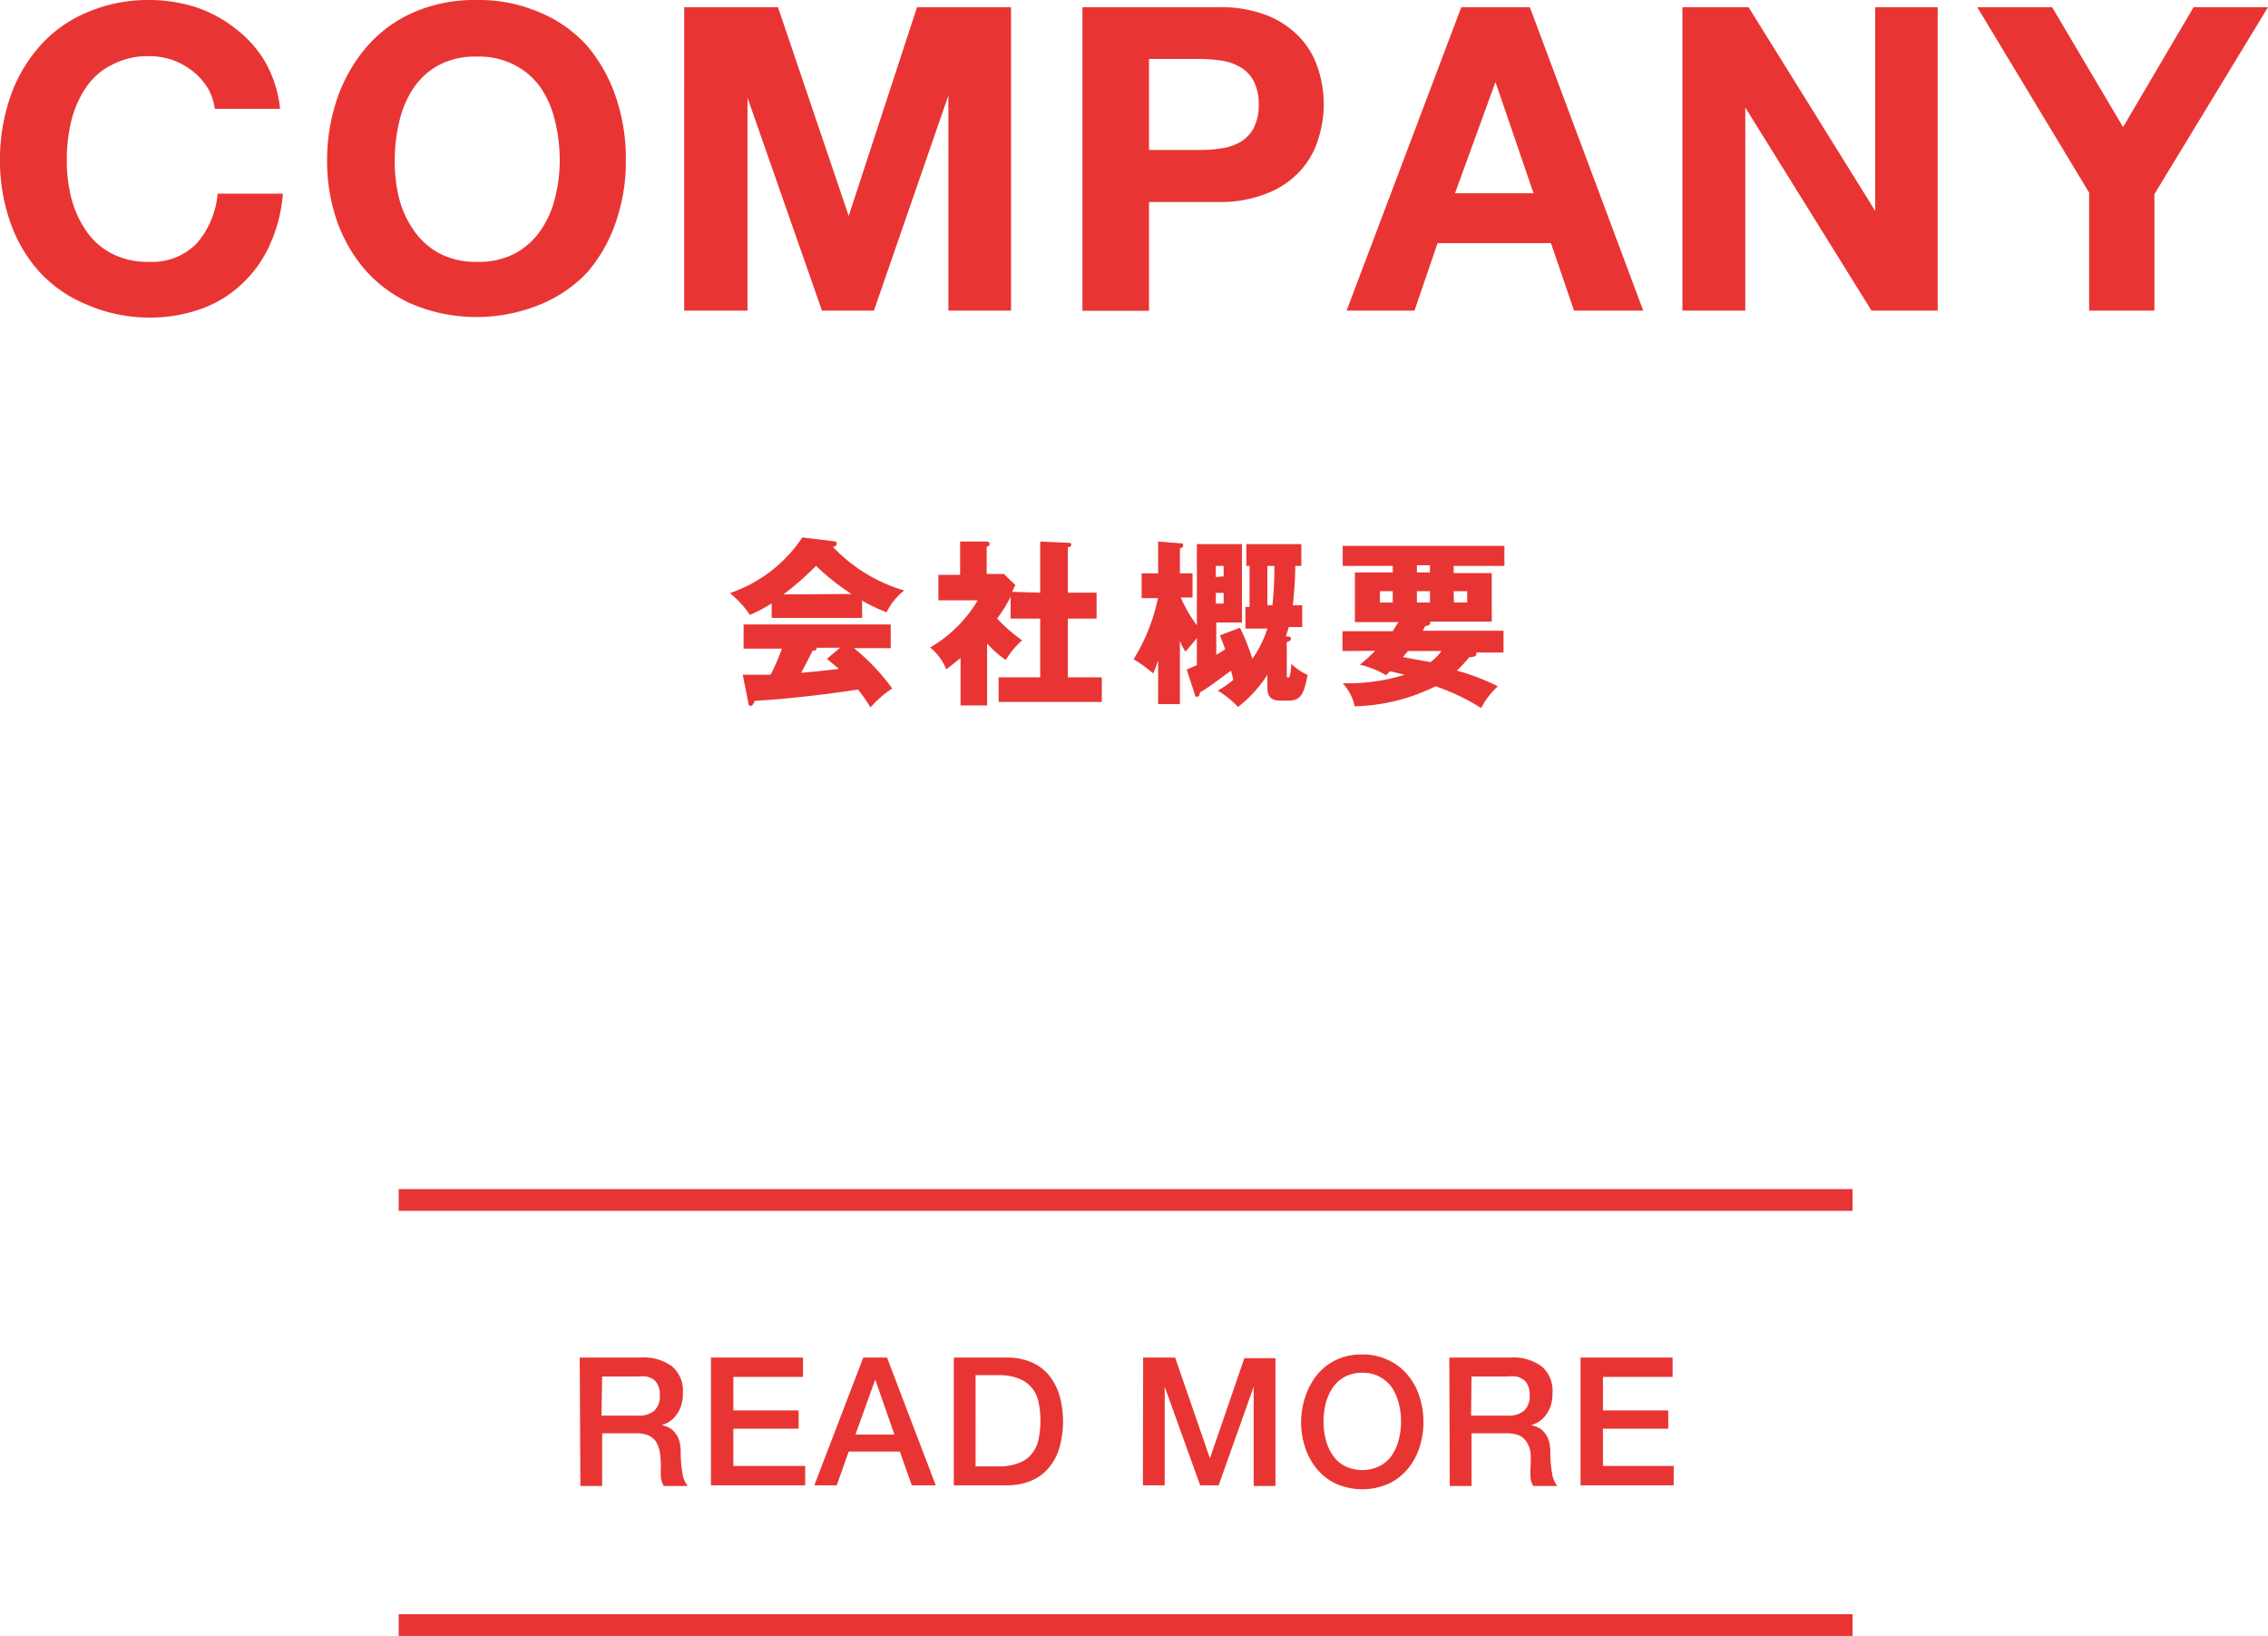
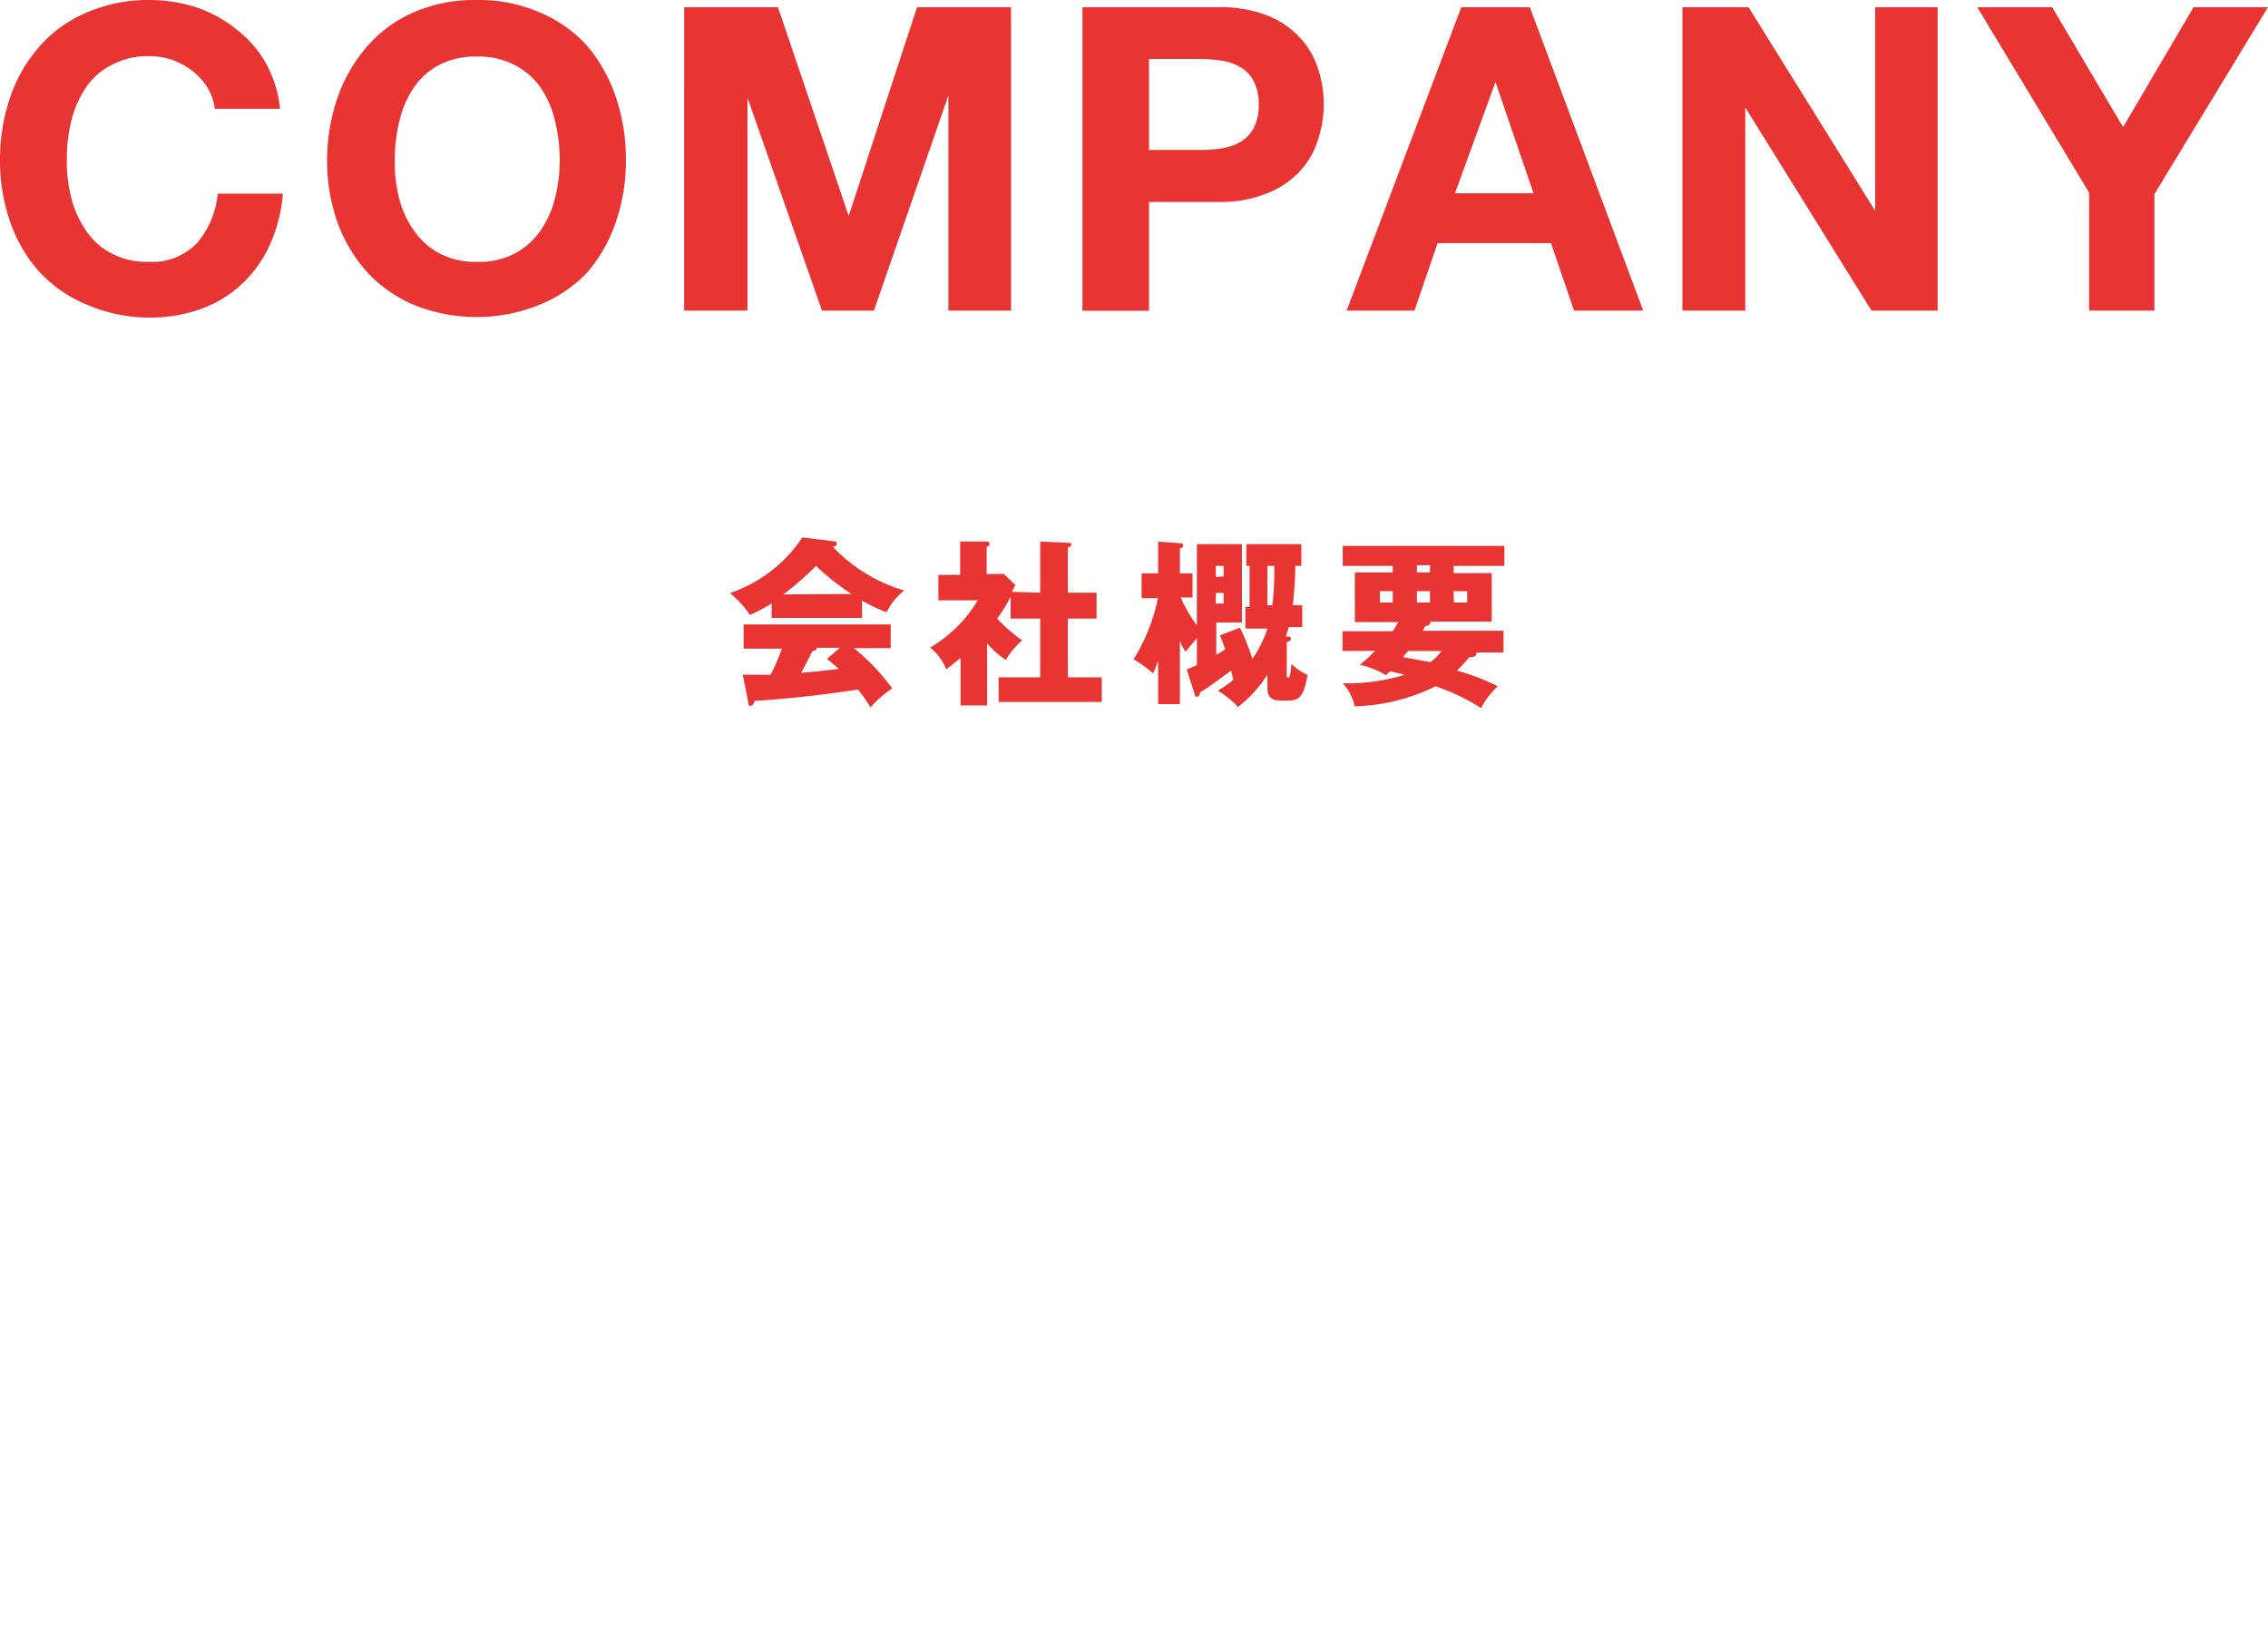
<svg xmlns="http://www.w3.org/2000/svg" width="104.22" height="75.16" viewBox="0 0 104.22 75.16">
  <defs>
    <style>.cls-1{fill:#e83534}.cls-2{fill:none;stroke:#e83534;stroke-miterlimit:10}</style>
  </defs>
  <title>アセット 12</title>
  <g id="レイヤー_2" data-name="レイヤー 2">
    <g id="レイヤー_1-2" data-name="レイヤー 1">
-       <path class="cls-1" d="M26.64 62.37h2.8a2.19 2.19 0 0 1 1.46.42 1.47 1.47 0 0 1 .48 1.21 1.71 1.71 0 0 1-.12.69 1.52 1.52 0 0 1-.29.45 1.27 1.27 0 0 1-.32.24l-.24.1a1.35 1.35 0 0 1 .29.09.76.76 0 0 1 .28.21 1.1 1.1 0 0 1 .22.37 1.89 1.89 0 0 1 .08.58 5.4 5.4 0 0 0 .08.94 1.21 1.21 0 0 0 .24.6h-1.1a.94.94 0 0 1-.13-.42 3.31 3.31 0 0 1 0-.44 4.68 4.68 0 0 0-.05-.7 1.5 1.5 0 0 0-.18-.48.86.86 0 0 0-.36-.29 1.61 1.61 0 0 0-.58-.09h-1.53v2.42h-1zm1 2.67h1.68a1.1 1.1 0 0 0 .75-.23.91.91 0 0 0 .25-.7 1 1 0 0 0-.08-.46.69.69 0 0 0-.22-.28 1 1 0 0 0-.33-.13 2.47 2.47 0 0 0-.39 0h-1.63zM32.67 62.37h4.23v.89h-3.2v1.54h3v.84h-3v1.71H37v.89h-4.33zM39.67 62.37h1.09L43 68.24h-1.1l-.55-1.55H39l-.55 1.55h-1.03zm-.36 3.54h1.79l-.88-2.53zM43.83 62.37h2.43a2.81 2.81 0 0 1 1.17.23 2.12 2.12 0 0 1 .81.63 2.7 2.7 0 0 1 .46.93 4.45 4.45 0 0 1 0 2.29 2.54 2.54 0 0 1-.46.93 2.12 2.12 0 0 1-.81.63 2.81 2.81 0 0 1-1.17.23h-2.43zm1 5h1a2.48 2.48 0 0 0 1-.16 1.31 1.31 0 0 0 .6-.44 1.52 1.52 0 0 0 .3-.67 4.29 4.29 0 0 0 0-1.65 1.57 1.57 0 0 0-.3-.67 1.47 1.47 0 0 0-.6-.44 2.48 2.48 0 0 0-1-.16h-1zM52.53 62.37H54L55.6 67l1.58-4.6h1.43v5.87h-1v-4.56L56 68.24h-.85l-1.63-4.53v4.53h-1zM62.6 62.23a2.65 2.65 0 0 1 1.18.25 2.52 2.52 0 0 1 .88.66 2.88 2.88 0 0 1 .56 1 3.62 3.62 0 0 1 .19 1.19 3.58 3.58 0 0 1-.19 1.19 2.88 2.88 0 0 1-.56 1 2.52 2.52 0 0 1-.88.66 3 3 0 0 1-2.36 0 2.52 2.52 0 0 1-.88-.66 3.06 3.06 0 0 1-.56-1 3.58 3.58 0 0 1-.19-1.19 3.62 3.62 0 0 1 .21-1.21 3.06 3.06 0 0 1 .56-1 2.52 2.52 0 0 1 .88-.66 2.65 2.65 0 0 1 1.16-.23zm0 .84a1.62 1.62 0 0 0-.81.19 1.56 1.56 0 0 0-.55.5 2.33 2.33 0 0 0-.32.72 3.31 3.31 0 0 0-.1.83 3.23 3.23 0 0 0 .1.82 2.14 2.14 0 0 0 .32.72 1.47 1.47 0 0 0 .55.5 1.82 1.82 0 0 0 1.62 0 1.58 1.58 0 0 0 .56-.5 2.34 2.34 0 0 0 .31-.72 3.23 3.23 0 0 0 .1-.82 3.31 3.31 0 0 0-.1-.83 2.57 2.57 0 0 0-.31-.72 1.68 1.68 0 0 0-.56-.5 1.62 1.62 0 0 0-.81-.19zM66.6 62.37h2.8a2.19 2.19 0 0 1 1.46.42 1.47 1.47 0 0 1 .48 1.21 1.71 1.71 0 0 1-.12.69 1.52 1.52 0 0 1-.29.45 1.15 1.15 0 0 1-.33.24l-.23.1a1.13 1.13 0 0 1 .28.09.72.72 0 0 1 .29.21 1.1 1.1 0 0 1 .22.37 1.89 1.89 0 0 1 .08.58 5.4 5.4 0 0 0 .08.94 1.21 1.21 0 0 0 .24.6h-1.1a.83.83 0 0 1-.13-.42 3.37 3.37 0 0 1 0-.44 4.81 4.81 0 0 0 0-.7 1.3 1.3 0 0 0-.19-.48.77.77 0 0 0-.35-.29 1.61 1.61 0 0 0-.58-.09h-1.59v2.42h-1zm1 2.67h1.69a1.1 1.1 0 0 0 .75-.23.91.91 0 0 0 .25-.7 1 1 0 0 0-.08-.46.63.63 0 0 0-.23-.28.83.83 0 0 0-.32-.13 2.56 2.56 0 0 0-.39 0h-1.65zM72.63 62.37h4.23v.89h-3.2v1.54h3v.84h-3v1.71h3.25v.89h-4.28z" />
-       <path class="cls-2" d="M18.32 74.66h66.81M18.32 55.13h66.81" />
      <path class="cls-1" d="M9.55 4.05a3.11 3.11 0 0 0-.68-.77 3.53 3.53 0 0 0-.93-.52 3.32 3.32 0 0 0-1.09-.18A3.51 3.51 0 0 0 5.1 3a3.1 3.1 0 0 0-1.17 1.05 4.79 4.79 0 0 0-.66 1.53 7.53 7.53 0 0 0-.2 1.78 6.9 6.9 0 0 0 .2 1.71 4.67 4.67 0 0 0 .66 1.49 3.18 3.18 0 0 0 1.17 1.07 3.51 3.51 0 0 0 1.75.4 2.85 2.85 0 0 0 2.2-.86A4 4 0 0 0 10 8.9h3a7.06 7.06 0 0 1-.61 2.37 5.59 5.59 0 0 1-1.29 1.79 5.41 5.41 0 0 1-1.88 1.14 6.93 6.93 0 0 1-2.37.39A7.22 7.22 0 0 1 4 14a6.1 6.1 0 0 1-2.18-1.5 6.69 6.69 0 0 1-1.35-2.3A8.46 8.46 0 0 1 0 7.36a8.77 8.77 0 0 1 .47-2.9 6.83 6.83 0 0 1 1.35-2.33A5.93 5.93 0 0 1 4 .57 7.05 7.05 0 0 1 6.85 0 7.06 7.06 0 0 1 9 .33a6 6 0 0 1 1.84 1 5.2 5.2 0 0 1 1.36 1.54A5.48 5.48 0 0 1 12.87 5h-3a2.51 2.51 0 0 0-.32-.95zM15.52 4.46a7.16 7.16 0 0 1 1.35-2.33A6.06 6.06 0 0 1 19 .57 7 7 0 0 1 21.91 0a7 7 0 0 1 2.89.57A6 6 0 0 1 27 2.13a7.16 7.16 0 0 1 1.3 2.33 8.77 8.77 0 0 1 .46 2.9 8.46 8.46 0 0 1-.46 2.84 7 7 0 0 1-1.3 2.3 6.2 6.2 0 0 1-2.2 1.5 7.71 7.71 0 0 1-5.8 0 6.24 6.24 0 0 1-2.16-1.53 7 7 0 0 1-1.35-2.3 8.46 8.46 0 0 1-.46-2.84 8.77 8.77 0 0 1 .49-2.87zm2.81 4.61a4.45 4.45 0 0 0 .67 1.49 3.34 3.34 0 0 0 1.17 1.07 3.55 3.55 0 0 0 1.76.4 3.55 3.55 0 0 0 1.76-.4 3.34 3.34 0 0 0 1.17-1.07 4.45 4.45 0 0 0 .65-1.49 6.91 6.91 0 0 0 .21-1.71 7.54 7.54 0 0 0-.21-1.78 4.57 4.57 0 0 0-.65-1.53A3.25 3.25 0 0 0 23.67 3a3.55 3.55 0 0 0-1.76-.4 3.55 3.55 0 0 0-1.76.4A3.25 3.25 0 0 0 19 4.05a4.57 4.57 0 0 0-.65 1.53 7.54 7.54 0 0 0-.21 1.78 6.91 6.91 0 0 0 .19 1.71zM35.75.33L39 9.92 42.14.33h4.32v13.94h-2.88V4.39l-3.42 9.88h-2.39l-3.42-9.78v9.78h-2.91V.33zM56 .33a5.87 5.87 0 0 1 2.23.38 4.17 4.17 0 0 1 1.49 1 3.74 3.74 0 0 1 .84 1.42 5.21 5.21 0 0 1 0 3.31 3.75 3.75 0 0 1-.84 1.44 4 4 0 0 1-1.49 1 5.67 5.67 0 0 1-2.23.4h-3.2v5h-3.06V.33zm-.84 6.56a5.62 5.62 0 0 0 1-.08 2.37 2.37 0 0 0 .86-.3 1.63 1.63 0 0 0 .59-.63 2.25 2.25 0 0 0 .23-1.08 2.21 2.21 0 0 0-.23-1.07 1.56 1.56 0 0 0-.59-.63 2.38 2.38 0 0 0-.86-.31 6.69 6.69 0 0 0-1-.08H52.8v4.18zM70.3.33l5.21 13.94h-3.18l-1.06-3.1h-5.21L65 14.27h-3.12L67.15.33zm.17 8.55l-1.75-5.11-1.86 5.11zM80.35.33l5.82 9.36V.33h2.87v13.94H86l-5.8-9.33v9.33h-2.89V.33zM90.86.33h3.44l3.26 5.51L100.8.33h3.42L99 8.92v5.35h-3V8.85zM39.62 28.39h-4.16v-.67a6.67 6.67 0 0 1-1 .53 4.54 4.54 0 0 0-.92-1 6.52 6.52 0 0 0 3.33-2.56l1.47.18s.11 0 .11.11-.11.13-.17.15a7.38 7.38 0 0 0 3.27 2 2.93 2.93 0 0 0-.81 1 7.48 7.48 0 0 1-1.13-.54zM34.13 31h1.28a8.68 8.68 0 0 0 .52-1.2h-1.76v-1.11h6.76v1.09h-1.69A9.65 9.65 0 0 1 41 31.63a5 5 0 0 0-1 .87 7.62 7.62 0 0 0-.57-.82c-1 .15-2.77.4-4.75.52-.06.15-.1.23-.19.23s-.1-.07-.1-.13zm5-3.71A10.82 10.82 0 0 1 37.5 26a14.55 14.55 0 0 1-1.5 1.31zm-.53 2.47h-1.07c0 .07 0 .12-.2.15-.15.33-.33.64-.51 1 .83-.07 1.32-.13 1.73-.18l-.55-.46zM47.8 27.23v-2.35l1.34.06a.08.08 0 0 1 .09.08c0 .08-.08.11-.16.13v2.08h1.32v1.19h-1.32v2.7h1.56v1.13h-4.74v-1.13h1.91v-2.7h-1.36v-1a6.51 6.51 0 0 1-.62 1 7.43 7.43 0 0 0 1.15 1 3.73 3.73 0 0 0-.75.9 4.38 4.38 0 0 1-.86-.76v2.85h-1.22v-2.18c-.34.28-.47.38-.66.52a2.39 2.39 0 0 0-.74-1 6.14 6.14 0 0 0 2.19-2.17h-1.81v-1.17h1v-1.53h1.22s.13 0 .13.1 0 .08-.13.15v1.24h.79l.53.51a2.89 2.89 0 0 0-.15.31zM57.23 28.88v-1h.19V26h-.15v-1h2.53v1h-.28c0 .78-.07 1.34-.11 1.81h.43v1h-.62c-.06.21-.08.27-.13.43.13 0 .23 0 .23.1s-.1.13-.19.16V31c0 .09 0 .13.08.13s.12-.42.13-.63a2.63 2.63 0 0 0 .75.51c-.17.83-.28 1.18-.89 1.18h-.34c-.62 0-.62-.37-.62-.68V31a5.88 5.88 0 0 1-1.35 1.48 4.4 4.4 0 0 0-.93-.75 5.07 5.07 0 0 0 .71-.49c0-.07-.09-.37-.1-.43-1 .74-1.12.82-1.43 1 0 .13-.06.2-.14.2s-.07 0-.11-.15l-.36-1.1.47-.2v-1.24l-.52.62a2 2 0 0 1-.26-.5v2.91h-1v-2c-.11.3-.16.44-.23.59a5.9 5.9 0 0 0-.9-.65 8.58 8.58 0 0 0 1.12-2.81h-.75v-1.14h.76v-1.46l1 .08c.07 0 .15 0 .15.1s-.06.09-.15.14v1.14h.58v1.11h-.54a6.27 6.27 0 0 0 .74 1.28V25h2.07v3.6h-1.18v1.48a3.73 3.73 0 0 0 .41-.25c-.11-.32-.18-.47-.24-.64l.92-.35a10.31 10.31 0 0 1 .57 1.43 5.27 5.27 0 0 0 .69-1.39zm-1-2.4V26h-.36v.51zm-.36.76v.49h.36v-.49zM58.24 26v1.81h.23a15.82 15.82 0 0 0 .09-1.81zM61.69 29.91V29H64l.26-.42h-2V26.3H64V26h-2.3v-.92h7.43V26H66.8v.33h1.75v2.23h-2.83a.07.07 0 0 1 0 .06c0 .12-.15.13-.2.14s-.09.13-.14.22h3.71v1h-1.25a.11.11 0 0 1 0 .07c0 .1-.1.13-.33.15a6.44 6.44 0 0 1-.56.61 10.36 10.36 0 0 1 1.88.72 3.66 3.66 0 0 0-.77 1 9.8 9.8 0 0 0-2.09-1 8.84 8.84 0 0 1-3.72.92 2.21 2.21 0 0 0-.55-1.06 8.78 8.78 0 0 0 2.85-.39l-.67-.16-.19.18a4.22 4.22 0 0 0-1.2-.48 7 7 0 0 0 .7-.64zM64 27.16h-.59v.52H64zm.71 2.75c-.07.07-.16.18-.24.28l1.26.23a2.38 2.38 0 0 0 .51-.51zm1-3.94h-.6v.33h.6zm-.6 1.71h.6v-.52h-.6zm1.7 0h.61v-.52h-.62z" />
    </g>
  </g>
</svg>